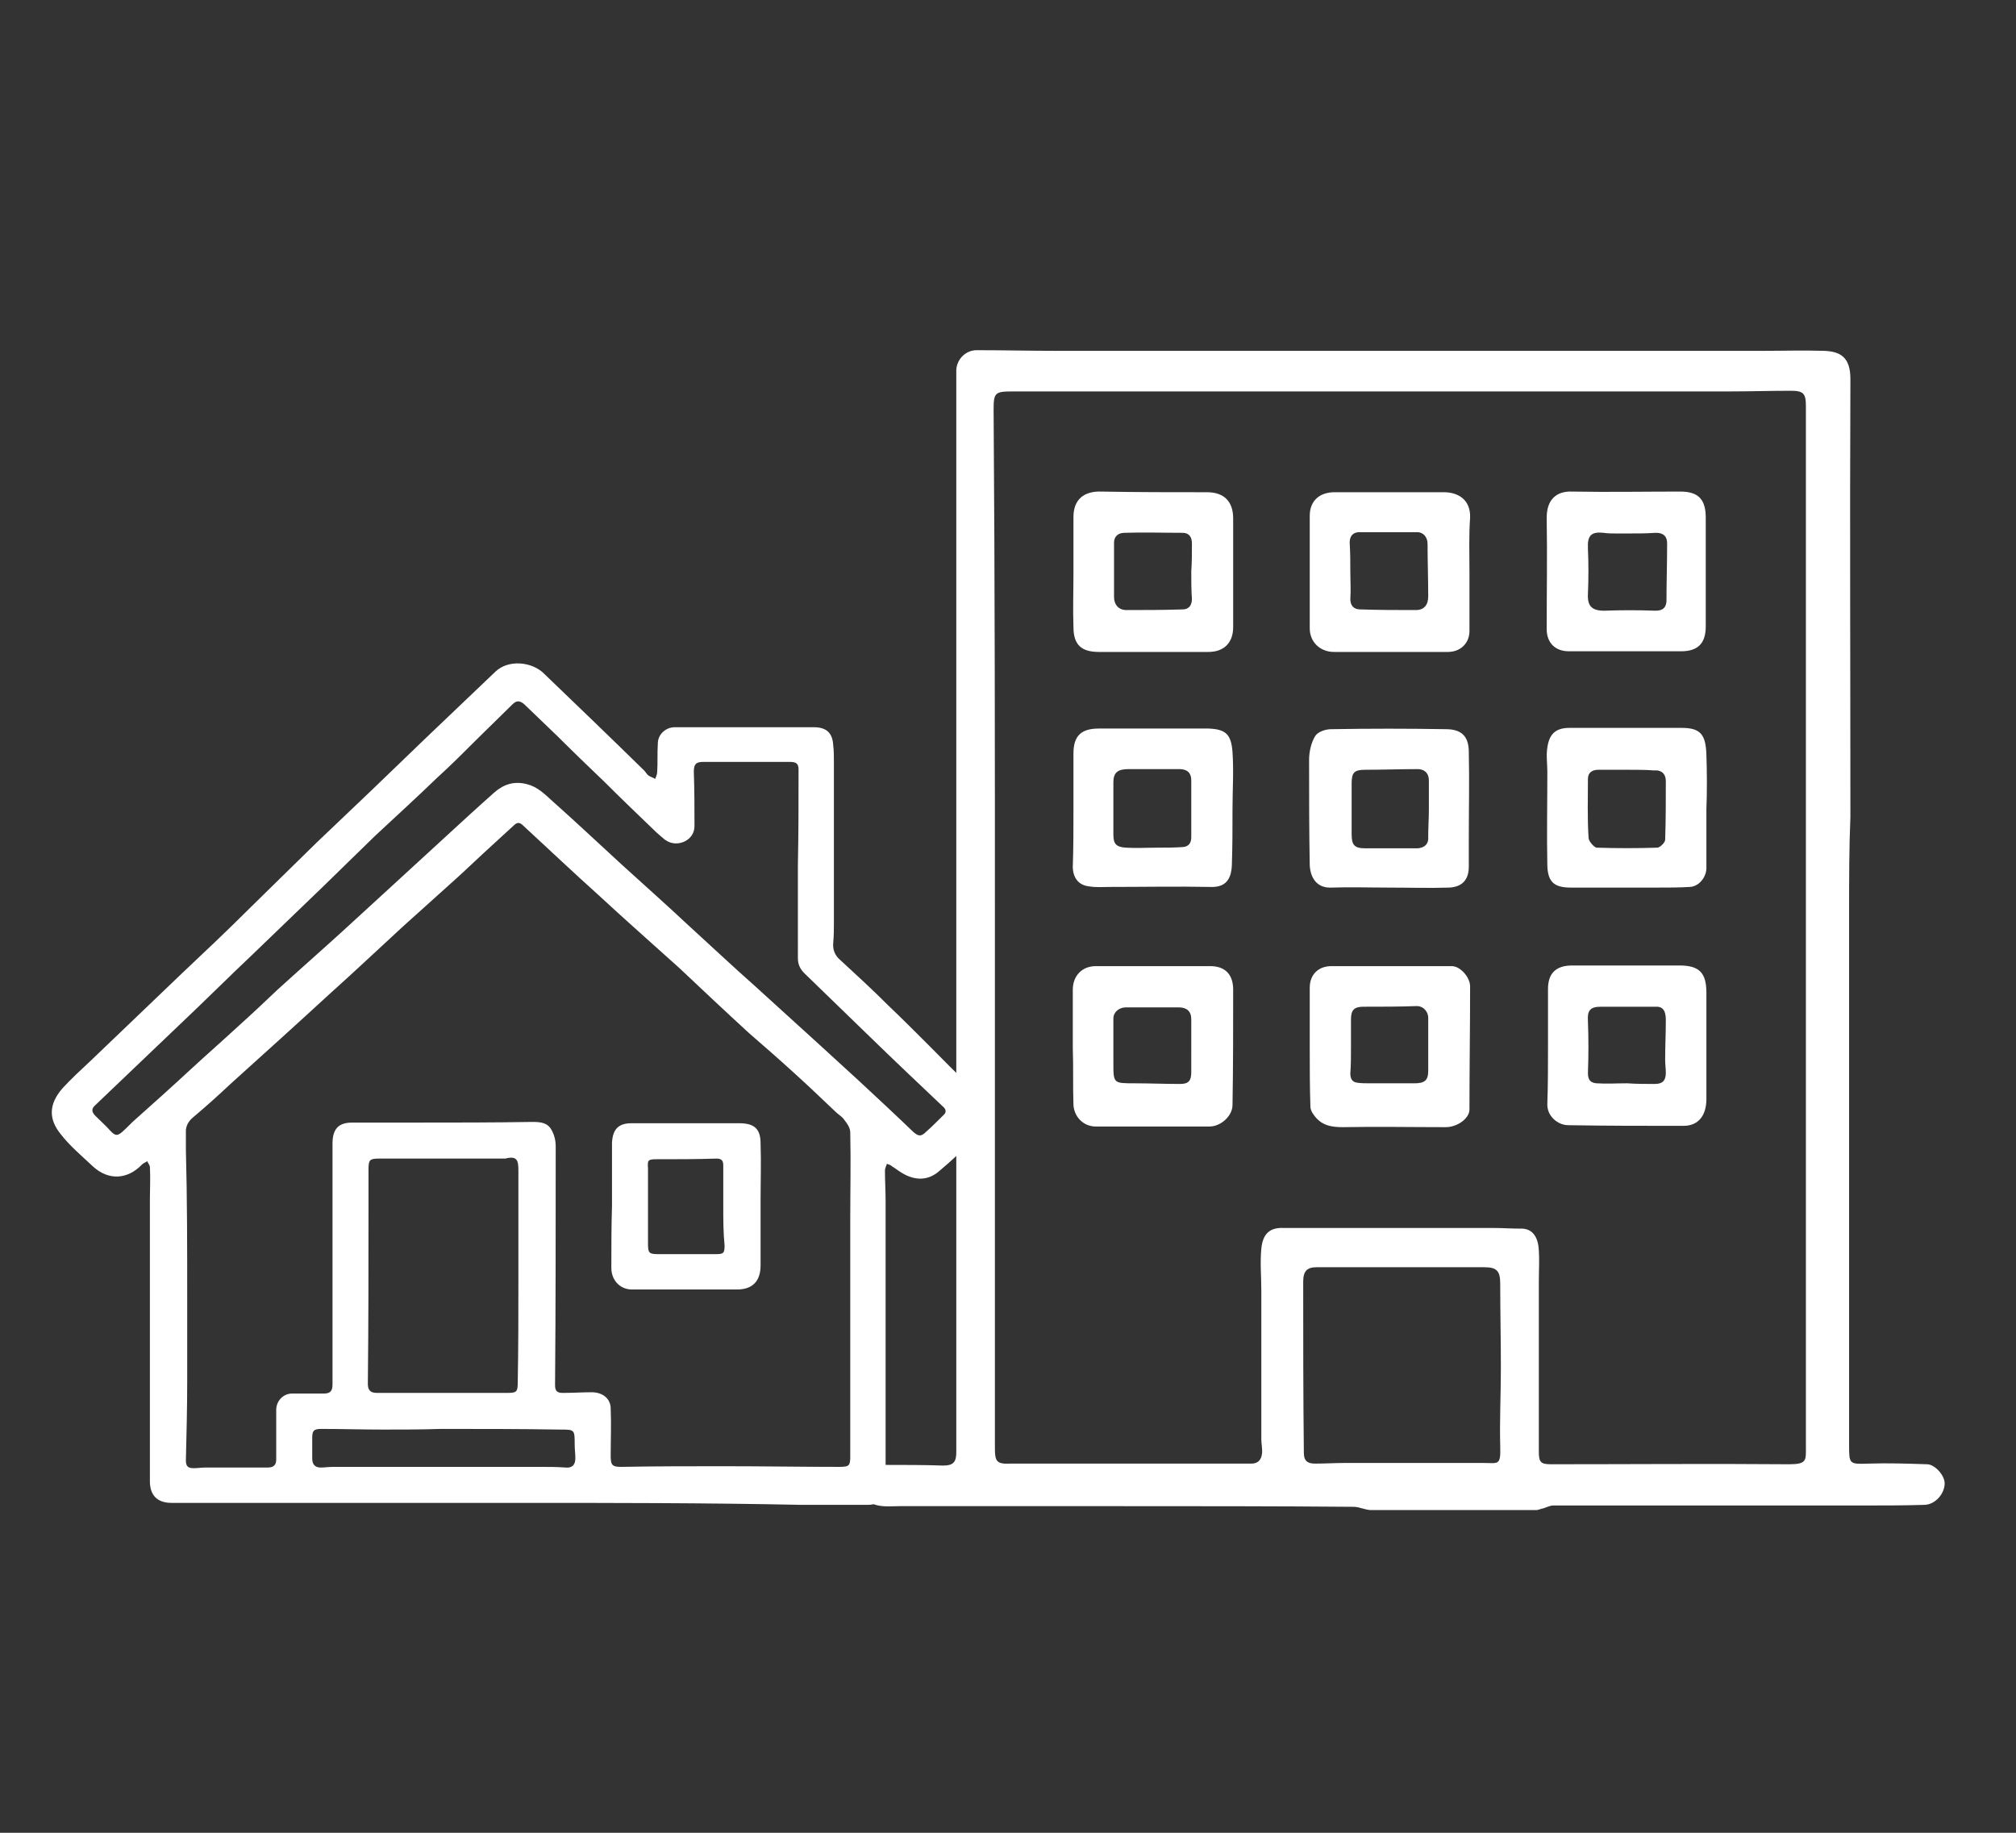
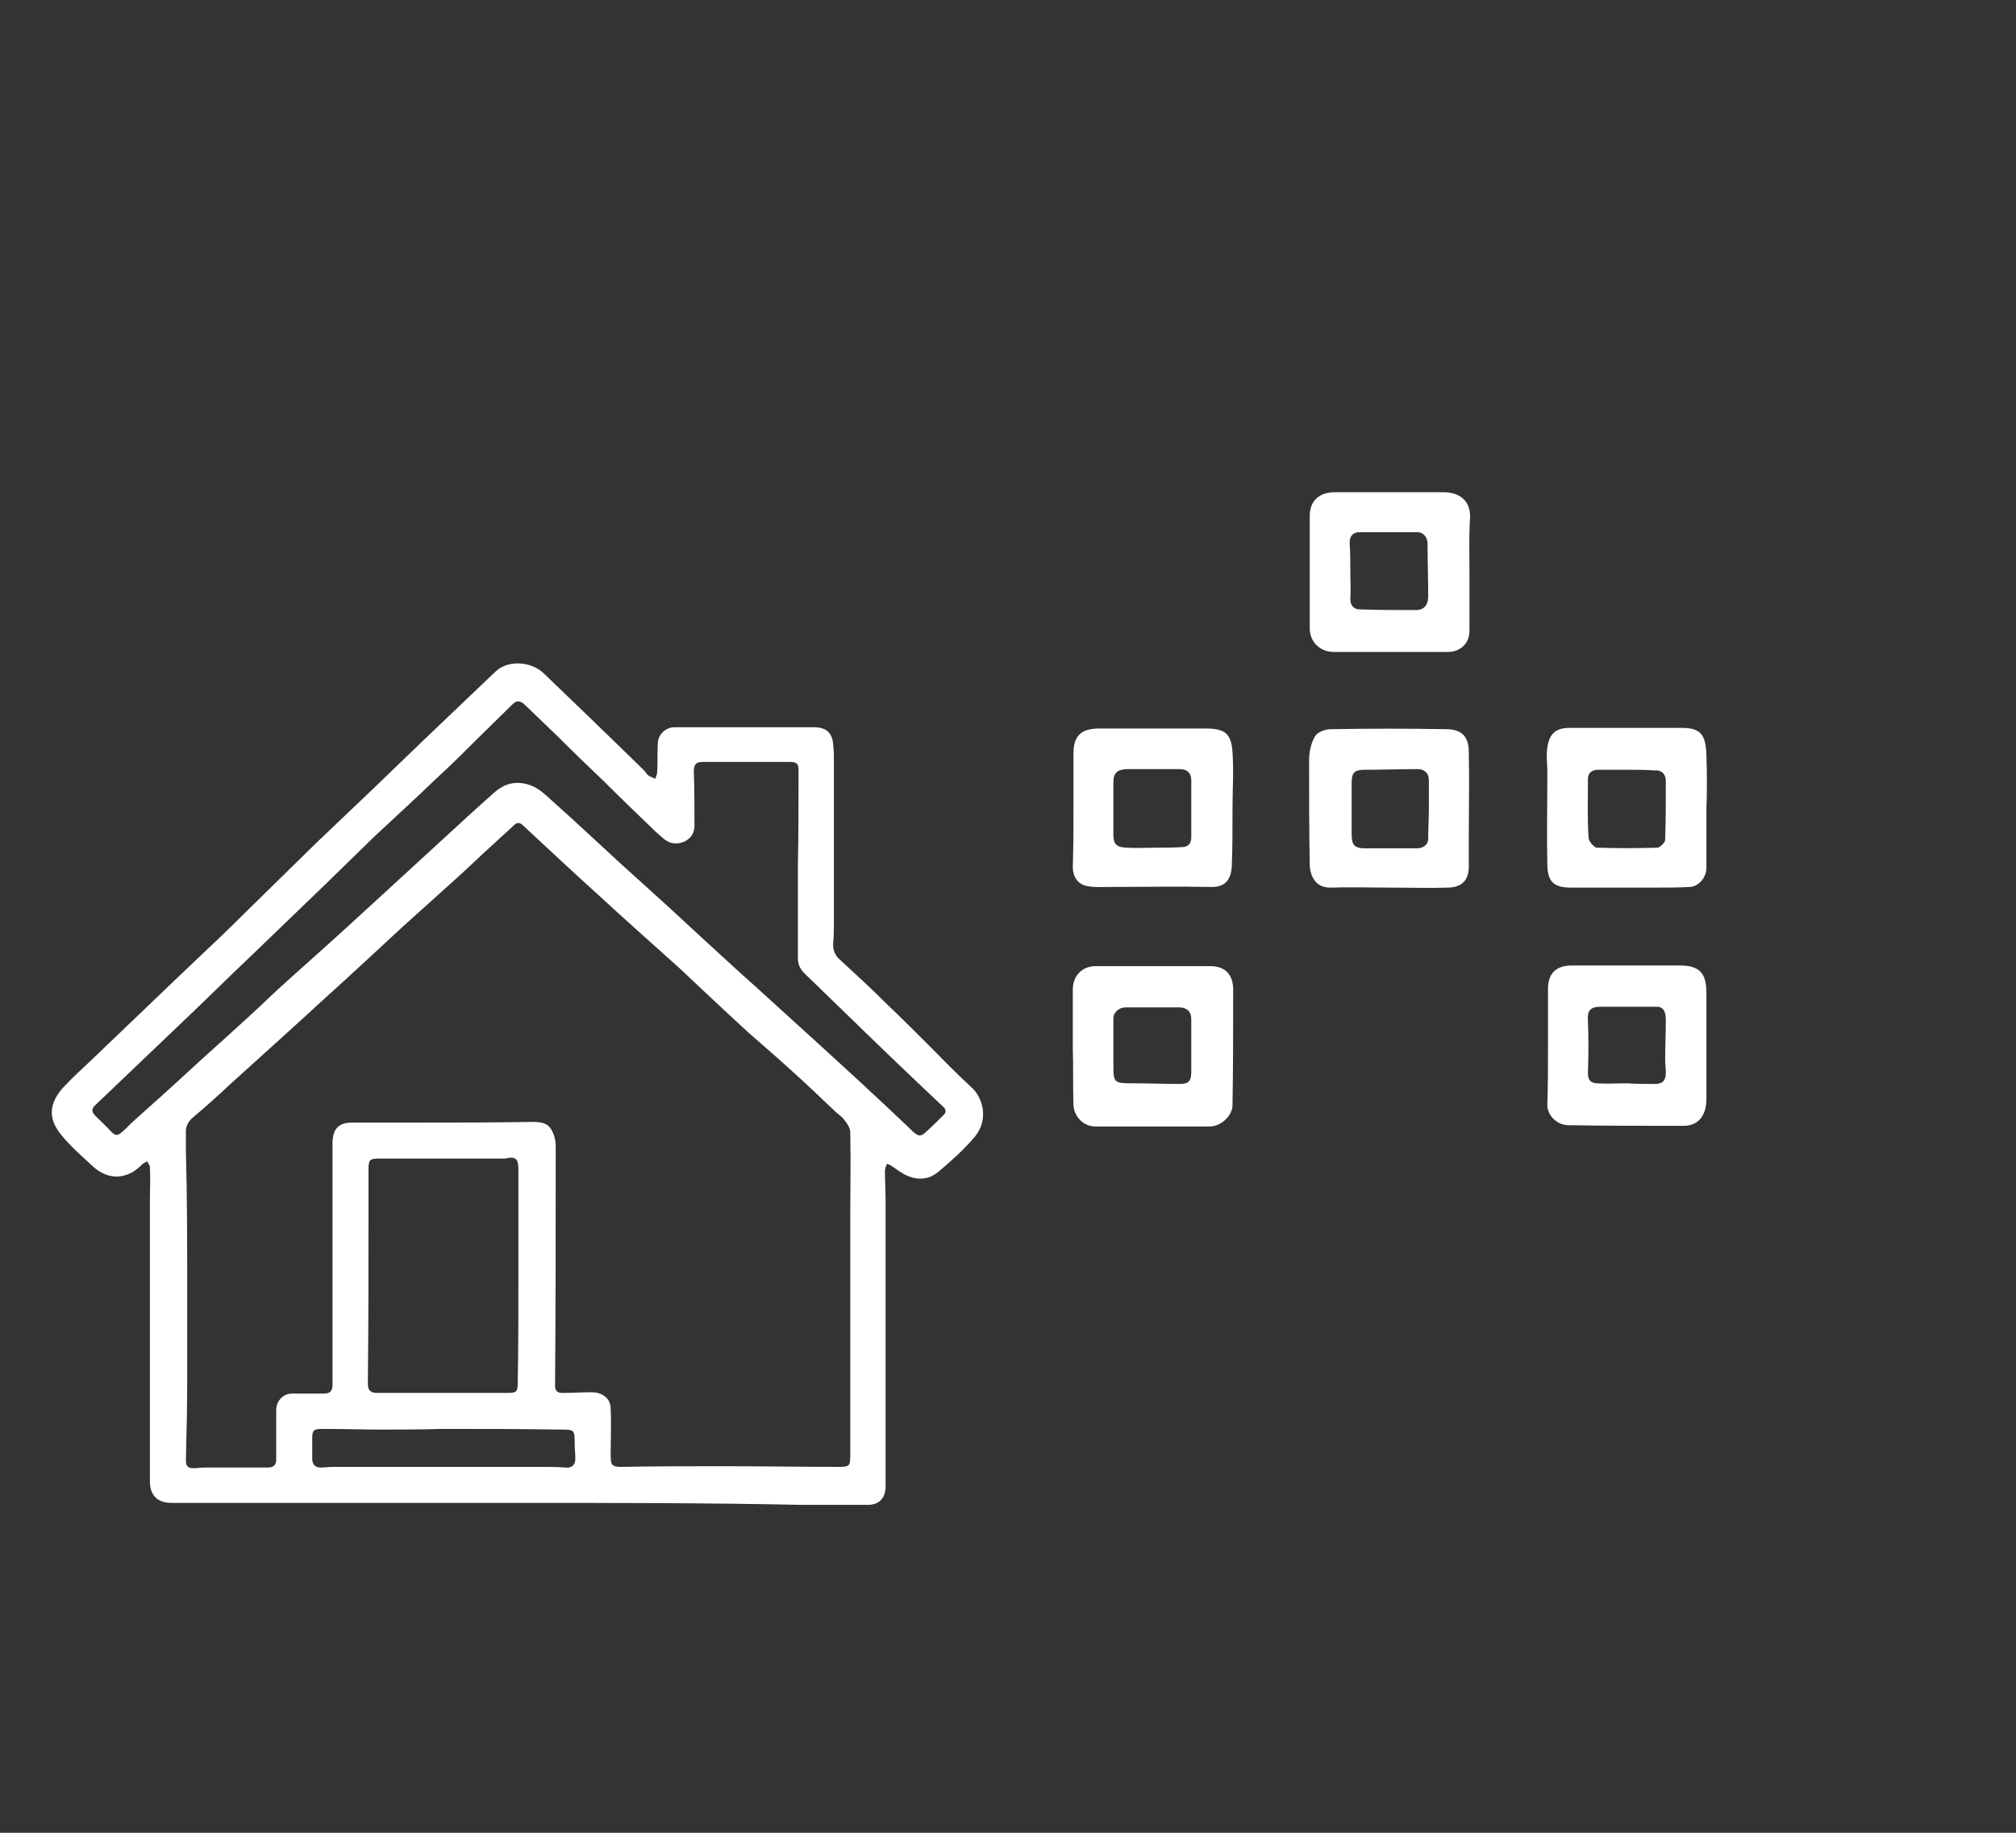
<svg xmlns="http://www.w3.org/2000/svg" version="1.1" id="Calque_1" x="0px" y="0px" width="308px" height="280px" viewBox="0 0 308 280" style="enable-background:new 0 0 308 280;" xml:space="preserve">
  <rect x="0" y="0" width="308" height="280" fill="#333333" stroke="none" />
  <style type="text/css">
	.st0{fill:#FFFFFF;}
</style>
  <g id="EK8UjQ.tif">
    <g>
-       <path class="st0" d="M282.5,139.4c0,27.1,0,54.2,0,81.3c0,3,0,3,3,2.9c3-0.1,5.9,0,8.9,0.1c1.2,0,2.7,1.7,2.7,2.9    c0,1.6-1.4,3.2-3,3.3c-3.2,0.1-6.5,0.1-9.7,0.1c-15.7,0-31.4,0-47.1,0c-0.6,0-1.2,0.4-1.8,0.5c-0.3,0.1-0.6,0.2-0.8,0.2    c-8.4,0-16.8,0-25.2,0c-0.9,0-1.8-0.5-2.7-0.5c-12-0.1-23.9-0.1-35.9-0.1c-6.1,0-12.3,0-18.4,0c-5,0-10.1,0-15.1,0    c-1.4,0-2.8,0.2-4.2-0.4c-1.9-0.9-2.3-3.1-1-4.7c0.9-1.1,1.9-1.2,3.2-1.2c2.9,0,5.8,0,8.7,0.1c1.5,0,2-0.5,2-2c0-0.9,0-1.7,0-2.6    c0-52.3,0-104.6,0-156.9c0-2,0-3.9,0-5.9c0.1-1.7,1.5-3,3.1-3c4.1,0,8.2,0.1,12.4,0.1c35.9,0,71.8,0,107.6,0c3.2,0,6.3-0.1,9.5,0    c2.4,0.1,4,0.9,4,4.3c-0.1,22.3,0,44.6,0,66.9C282.5,129.5,282.5,134.5,282.5,139.4z M152,141.7c0,17.6,0,35.1,0,52.7    c0,9,0,17.9,0,26.9c0,2,0.3,2.4,2.4,2.3c2.3,0,4.6,0,6.9,0c10,0,20,0,29.9,0c1,0,1.5-0.6,1.6-1.5c0.1-0.7-0.1-1.5-0.1-2.2    c0-7.6,0-15.2,0-22.8c0-2.1-0.2-4.2,0-6.3c0.2-2.2,1.2-3.3,3.4-3.2c10.7,0,21.3,0,32,0c1.4,0,2.8,0.1,4.1,0.1    c2.1-0.1,2.8,1.5,2.9,3.3c0.1,1.6,0,3.1,0,4.7c0,8.7,0,17.4,0,26.1c0,1.6,0.3,1.9,1.9,1.9c12.1,0,24.2-0.1,36.3,0    c2.8,0,2.6-0.6,2.6-2.7c0-52.5,0-105,0-157.6c0-0.5,0-1,0-1.4c0-1.9-0.4-2.3-2.3-2.3c-3.2,0-6.3,0.1-9.5,0.1    c-31.1,0-62.2,0-93.4,0c-5.3,0-10.7,0-16,0c-2.7,0-2.9,0.2-2.9,2.8C152,88.9,152,115.3,152,141.7z M214.1,193.6    C214.1,193.6,214.1,193.6,214.1,193.6c-4.3,0-8.7,0-13,0c-1.4,0-2,0.6-2,2.2c0,8.7,0,17.5,0.1,26.2c0,1.2,0.6,1.6,1.7,1.6    c1.6,0,3.1-0.1,4.7-0.1c7,0,14,0,21,0c2.3,0,2.7,0.5,2.6-2.6c-0.1-4,0.1-8,0.1-12c0-4.3-0.1-8.6-0.1-12.8c0-1.9-0.5-2.5-2.4-2.5    C222.5,193.6,218.3,193.6,214.1,193.6z" />
-       <path class="st0" d="M200.1,159.8c0-3,0-5.9,0-8.9c0-2,1.3-3.3,3.3-3.3c6.1,0,12.2,0,18.4,0c1.3,0,2.8,1.7,2.8,3.1    c0,6.3-0.1,12.5-0.1,18.8c0,1.4-1.9,2.7-3.6,2.7c-5.3,0-10.5-0.1-15.8,0c-1.8,0-3.3-0.3-4.4-1.9c-0.3-0.4-0.5-0.8-0.5-1.3    C200.1,166,200.1,162.9,200.1,159.8C200.1,159.8,200.1,159.8,200.1,159.8z M206.4,159.9C206.4,159.9,206.4,159.9,206.4,159.9    c0,1.4,0,2.8-0.1,4.1c0,0.8,0.3,1.3,1,1.4c0.6,0.1,1.3,0.1,1.9,0.1c2.3,0,4.6,0,6.9,0c1.5,0,2.1-0.4,2.1-1.9c0-2.7,0-5.4,0-8.1    c0-1-0.8-1.8-1.7-1.8c-2.7,0.1-5.5,0.1-8.2,0.1c-1.4,0-1.9,0.5-1.9,1.9C206.4,157.2,206.4,158.5,206.4,159.9z" />
      <path class="st0" d="M163.9,160.1c0-3,0-6,0-8.9c0-2.1,1.4-3.6,3.5-3.6c5.8,0,11.7,0,17.5,0c2.3,0,3.5,1.3,3.5,3.6    c0,5.9,0,11.8-0.1,17.6c0,1.7-1.8,3.3-3.5,3.3c-5.8,0-11.6,0-17.4,0c-1.9,0-3.3-1.5-3.4-3.3C163.9,165.9,164,163,163.9,160.1    C163.9,160.1,163.9,160.1,163.9,160.1z M182,160C182,160,182,160,182,160c0-1.4,0-2.9,0-4.3c0-1.2-0.7-1.8-1.9-1.8    c-2.7,0-5.4,0-8.1,0c-1,0-1.9,0.7-1.9,1.7c0,2.3,0,4.6,0,6.8c0,3.1,0,3.1,3.2,3.1c2.3,0,4.7,0.1,7,0.1c1.3,0,1.7-0.5,1.7-1.8    C182,162.6,182,161.3,182,160z" />
      <path class="st0" d="M224.5,87.4c0,3,0,6,0,9c0,1.9-1.4,3.2-3.3,3.2c-5.8,0-11.6,0-17.4,0c-2.1,0-3.7-1.5-3.7-3.6    c0-5.7,0-11.5,0-17.2c0-2.3,1.5-3.6,3.8-3.6c5.6,0,11.1,0,16.7,0c2,0,4.1,1,4,3.9C224.4,81.7,224.5,84.6,224.5,87.4    C224.5,87.4,224.5,87.4,224.5,87.4z M206.3,87.3C206.4,87.3,206.4,87.3,206.3,87.3c0,1.4,0.1,2.8,0,4.2c0,1,0.5,1.6,1.5,1.6    c2.8,0.1,5.7,0.1,8.5,0.1c1.3,0,1.9-0.8,1.9-2.1c0-2.7-0.1-5.3-0.1-8c0-1-0.6-1.8-1.6-1.8c-2.9,0-5.9,0-8.8,0    c-1,0-1.5,0.6-1.5,1.6C206.3,84.5,206.3,85.9,206.3,87.3z" />
-       <path class="st0" d="M164,87.6c0-2.9,0-5.7,0-8.6c0-2.7,1.6-4,4.3-3.9c5.4,0.1,10.7,0.1,16.1,0.1c2.6,0,4,1.4,4,4    c0,5.5,0,11.1,0,16.6c0,2.4-1.4,3.8-3.8,3.8c-5.6,0-11.1,0-16.7,0c-2.7,0-3.9-1.1-3.9-3.8C163.9,93.1,164,90.3,164,87.6    C164,87.6,164,87.6,164,87.6z M182,87.3C182.1,87.3,182.1,87.3,182,87.3c0.1-1.4,0.1-2.9,0.1-4.3c0-1-0.5-1.6-1.4-1.6    c-3,0-6-0.1-8.9,0c-0.9,0-1.6,0.5-1.6,1.5c0,2.8,0,5.5,0,8.3c0,1.1,0.6,1.9,1.7,2c2.9,0,5.9,0,8.8-0.1c0.9,0,1.4-0.6,1.4-1.6    C182,90.2,182,88.8,182,87.3z" />
      <path class="st0" d="M236.5,159.9c0-2.9,0-5.9,0-8.8c0-2.4,1.2-3.6,3.7-3.6c5.5,0,11,0,16.4,0c3.1,0,4.1,1.2,4.1,4.2    c0,5.4,0,10.8,0,16.2c0,2.5-1.2,4.1-3.5,4.1c-5.9,0-11.7,0-17.6-0.1c-1.6,0-3.3-1.4-3.2-3.3C236.5,165.8,236.5,162.8,236.5,159.9    C236.5,159.9,236.5,159.9,236.5,159.9z M248.6,165.5C248.6,165.6,248.6,165.6,248.6,165.5c1.4,0.1,2.8,0.1,4.2,0.1    c1.2,0,1.7-0.5,1.7-1.7c0-0.7-0.1-1.3-0.1-2c0-2,0.1-4,0.1-6c0-0.9-0.1-2.1-1.4-2.1c-2.8,0-5.7,0-8.5,0c-1.7,0-2.1,0.6-2,2.2    c0.1,2.6,0.1,5.3,0,7.9c0,1,0.3,1.5,1.3,1.6C245.4,165.6,247,165.5,248.6,165.5z" />
-       <path class="st0" d="M248.5,99.5c-2.9,0-5.9,0-8.8,0c-2.1,0-3.4-1.3-3.4-3.4c0-5.7,0.1-11.3,0-17c0-2.7,1.4-4.1,3.9-4    c5.5,0.1,11,0,16.5,0c2.8,0,3.9,1.2,3.9,4c0,5.5,0,11.1,0,16.6c0,2.6-1.2,3.8-3.8,3.8C254.1,99.5,251.3,99.5,248.5,99.5    C248.5,99.5,248.5,99.5,248.5,99.5z M248.8,81.5c-0.6,0-1.3,0-1.9,0c-0.6,0-1.3,0-1.9-0.1c-1.9-0.2-2.5,0.4-2.4,2.4    c0.1,2.3,0.1,4.6,0,6.9c-0.1,1.9,0.6,2.6,2.5,2.6c2.6-0.1,5.2-0.1,7.8,0c1.1,0,1.6-0.4,1.7-1.4c0-3,0.1-5.9,0.1-8.9    c0-1-0.5-1.6-1.7-1.6C251.5,81.5,250.1,81.5,248.8,81.5z" />
      <path class="st0" d="M212.2,135.6c-2.9,0-5.9-0.1-8.8,0c-2.3,0.1-3.2-1.6-3.3-3.4c-0.1-5.4-0.1-10.7-0.1-16.1    c0-1.2,0.3-2.6,0.9-3.6c0.4-0.7,1.6-1.1,2.5-1.1c5.8-0.1,11.7-0.1,17.5,0c2.4,0,3.5,1.1,3.5,3.5c0.1,4.4,0,8.8,0,13.2    c0,1.4,0,2.9,0,4.3c0,2-1,3.1-3,3.2C218.4,135.7,215.3,135.6,212.2,135.6C212.2,135.6,212.2,135.6,212.2,135.6z M218.3,123.7    C218.2,123.7,218.2,123.7,218.3,123.7c0-1.5,0-3,0-4.5c0-1-0.6-1.7-1.7-1.7c-2.7,0-5.4,0.1-8,0.1c-1.7,0-2.1,0.4-2.1,2.1    c0,2.6,0,5.2,0,7.7c0,1.7,0.4,2.2,2.1,2.2c1.5,0,3.1,0,4.6,0c1.1,0,2.3,0,3.4,0c1.1-0.1,1.7-0.7,1.6-1.8    C218.2,126.4,218.3,125,218.3,123.7z" />
      <path class="st0" d="M164,123.6c0-2.8,0-5.6,0-8.5c0-2.7,1.2-3.8,3.9-3.8c5.1,0,10.2,0,15.2,0c0.5,0,1,0,1.5,0    c2.7,0.1,3.5,0.9,3.7,3.6c0.2,2.9,0,5.8,0,8.7c0,2.9,0,5.7-0.1,8.6c-0.1,2.2-1,3.4-3.3,3.3c-5.1-0.1-10.2,0-15.3,0    c-1.1,0-2.2,0.1-3.3-0.1c-1.6-0.2-2.4-1.4-2.4-3C164,129.5,164,126.6,164,123.6C164,123.6,164,123.6,164,123.6z M182,123.6    C182,123.6,182,123.6,182,123.6c0-1.5,0-2.9,0-4.4c0-1.1-0.6-1.7-1.8-1.7c-2.6,0-5.2,0-7.8,0c-1.6,0-2.3,0.5-2.3,2    c0,2.7,0,5.3,0,8c0,1.4,0.4,1.9,1.9,2c1.6,0.1,3.2,0,4.9,0c1.3,0,2.6,0,3.9-0.1c0.8-0.1,1.2-0.6,1.2-1.5    C182,126.5,182,125,182,123.6z" />
      <path class="st0" d="M260.7,123.7c0,3,0,6,0,8.9c0,1.4-1.1,2.8-2.5,2.9c-1.7,0.1-3.4,0.1-5.1,0.1c-4.4,0-8.7,0-13.1,0    c-2.5,0-3.5-0.8-3.6-3.3c-0.1-4.8,0-9.6,0-14.4c0-1.2-0.2-2.5,0-3.7c0.3-2.1,1.3-3,3.4-3c5.7,0,11.4,0,17.1,0c2.9,0,3.7,1,3.8,4.1    C260.8,118.2,260.8,120.9,260.7,123.7C260.8,123.7,260.7,123.7,260.7,123.7z M248.6,117.6C248.6,117.6,248.6,117.6,248.6,117.6    c-1.5,0-2.9,0-4.4,0c-0.9,0-1.6,0.4-1.6,1.4c0,3-0.1,6,0.1,9c0,0.5,0.8,1.4,1.2,1.5c3.1,0.1,6.2,0.1,9.3,0c0.4,0,1.2-0.8,1.2-1.2    c0.1-3,0.1-6,0.1-9c0-1-0.6-1.7-1.8-1.6C251.4,117.6,250,117.6,248.6,117.6z" />
    </g>
  </g>
  <g id="DGhbnc.tif">
    <g>
      <path class="st0" d="M79.1,229.6c-17.6,0-35.3,0-52.9,0c-2.3,0-3.3-1.3-3.3-3.3c0-14.4,0-28.7,0-43.1c0-1.6,0.1-3.3,0-4.9    c0-0.3-0.3-0.6-0.4-0.9c-0.3,0.2-0.6,0.3-0.8,0.5c-2.2,2.3-5.1,2.5-7.5,0.3c-1.7-1.6-3.5-3.1-4.9-4.9c-1.8-2.2-2-4.5,0.3-7.1    c1.3-1.4,2.7-2.7,4.1-4c4.7-4.5,9.4-9,14.1-13.5c3.5-3.3,7-6.6,10.4-10c3.4-3.3,6.8-6.7,10.2-10c2.8-2.7,5.6-5.3,8.4-8    c2.7-2.6,5.4-5.2,8.1-7.8c3.6-3.4,7.2-6.9,10.8-10.3c2-1.9,5.6-1.5,7.4,0.3c5.1,4.9,10.2,9.8,15.3,14.8c0.3,0.3,0.4,0.6,0.7,0.8    c0.3,0.2,0.7,0.3,1,0.5c0.1-0.3,0.3-0.7,0.3-1c0.1-1.5,0-2.9,0.1-4.4c0-1.4,1.2-2.5,2.6-2.5c7.1,0,14.2,0,21.2,0    c1.9,0,2.9,0.8,3,2.8c0.1,0.8,0.1,1.7,0.1,2.5c0,8.2,0,16.3,0,24.5c0,1,0,2-0.1,3.1c-0.1,1,0.2,1.9,1,2.6c2.5,2.3,5,4.6,7.4,7    c2.1,2,4.1,4,6.1,6c2.2,2.2,4.3,4.4,6.6,6.5c1.8,1.6,2.7,5,0.5,7.6c-1.6,1.9-3.5,3.6-5.4,5.2c-1.7,1.5-3.7,1.5-5.7,0.3    c-0.5-0.3-1-0.7-1.5-1c-0.2-0.2-0.5-0.3-0.8-0.4c-0.1,0.3-0.3,0.7-0.3,1c0,1.6,0.1,3.2,0.1,4.7c0,14.1,0,28.3,0,42.4    c0,0.5,0,1,0,1.4c-0.1,1.7-1.1,2.6-2.7,2.6c-3.4,0-6.9,0-10.3,0C108,229.6,93.5,229.6,79.1,229.6    C79.1,229.6,79.1,229.6,79.1,229.6z M28.6,198.1C28.6,198.1,28.6,198.1,28.6,198.1c0,4.3,0,8.6,0,12.9c0,4-0.1,8-0.2,12.1    c0,0.9,0.3,1.2,1.2,1.2c0.6,0,1.2-0.1,1.8-0.1c3.2,0,6.3,0,9.5,0c0.9,0,1.3-0.4,1.3-1.2c0-2.5,0-5,0-7.6c0-1.4,1.1-2.5,2.4-2.5    c1.6,0,3.2,0,4.8,0c1,0,1.4-0.3,1.4-1.4c0-0.9,0-1.9,0-2.8c0-11.3,0-22.7,0-34c0-2.2,0.9-3.2,3-3.2c3.3,0,6.5,0,9.8,0    c5.9,0,11.8,0,17.7-0.1c1.3,0,2.4,0.1,3,1.3c0.4,0.7,0.6,1.6,0.6,2.4c0,12.2,0,24.3-0.1,36.5c0,0.9,0.3,1.2,1.2,1.2    c1.5,0,2.9-0.1,4.4-0.1c1.7,0,2.9,1,2.9,2.5c0.1,2.4,0,4.8,0,7.2c0,1.4,0.2,1.7,1.6,1.7c5.2-0.1,10.5-0.1,15.7-0.1    c5.9,0,11.7,0.1,17.6,0.1c1.6,0,1.7-0.2,1.7-1.7c0-12,0-24.1,0-36.1c0-4.4,0.1-8.9,0-13.3c0-0.7-0.5-1.4-0.9-1.9    c-0.3-0.5-0.9-0.8-1.4-1.3c-2.1-2-4.2-4-6.3-5.9c-2.3-2.1-4.6-4.1-6.9-6.1c-3.6-3.3-7.1-6.6-10.6-9.9c-4.1-3.7-8.2-7.3-12.3-11.1    c-3.9-3.5-7.7-7.1-11.6-10.7c-0.5-0.5-0.9-0.5-1.4,0c-1.6,1.5-3.2,2.9-4.8,4.4c-1.7,1.6-3.4,3.2-5.2,4.8c-2.3,2.1-4.7,4.2-7,6.3    c-3.7,3.4-7.4,6.9-11.2,10.3c-5,4.6-10.1,9.2-15.2,13.8c-1.8,1.7-3.7,3.4-5.6,5c-0.6,0.5-1,1.1-1.1,1.9c0,1,0,2,0,3.1    C28.6,183.2,28.6,190.6,28.6,198.1z M121.9,132.2C121.9,132.2,121.9,132.2,121.9,132.2c0.1-4.9,0.1-9.7,0.1-14.6    c0-0.9-0.3-1.2-1.3-1.2c-4.4,0-8.9,0-13.3,0c-1.1,0-1.4,0.4-1.4,1.5c0.1,2.8,0.1,5.5,0.1,8.3c0,1-0.5,1.8-1.4,2.3    c-1,0.5-2.1,0.5-3.1-0.2c-0.6-0.5-1.2-1-1.8-1.6c-2.5-2.4-5-4.8-7.4-7.2c-2.4-2.3-4.8-4.6-7.2-7c-1.7-1.6-3.4-3.3-5.1-4.9    c-0.7-0.6-1.2-0.6-1.8,0c-1.7,1.7-3.5,3.4-5.2,5.1c-2.1,2.1-4.2,4.2-6.4,6.2c-3.1,3-6.3,5.9-9.4,8.8c-2.7,2.6-5.3,5.2-8,7.8    c-3.6,3.5-7.2,6.9-10.8,10.4c-3.6,3.4-7.1,6.9-10.7,10.3c-4.4,4.2-8.8,8.4-13.2,12.6c-0.7,0.6-0.6,1.1,0,1.7    c0.8,0.8,1.6,1.5,2.3,2.3c0.7,0.7,1,0.8,1.8,0.1c0.7-0.6,1.3-1.3,2-1.9c2.8-2.5,5.6-5,8.4-7.6c2.5-2.3,5-4.5,7.5-6.8    c2-1.8,3.9-3.6,5.8-5.4c3.3-3,6.6-5.9,9.9-8.9c2.4-2.2,4.8-4.4,7.2-6.6c2.8-2.6,5.7-5.2,8.5-7.8c2.5-2.3,5-4.6,7.6-6.9    c1.4-1.2,3-1.7,4.9-1.2c1.6,0.4,2.7,1.5,3.8,2.5c3.6,3.2,7.1,6.5,10.7,9.8c3.4,3.1,6.8,6.1,10.1,9.2c3.4,3.1,6.8,6.3,10.3,9.4    c3.3,3,6.6,6,9.9,9c2,1.8,3.9,3.6,5.9,5.4c2.8,2.6,5.6,5.2,8.3,7.8c0.8,0.7,1.2,0.8,2,0c0.9-0.8,1.7-1.6,2.6-2.5    c0.6-0.5,0.4-1-0.1-1.4c-3.7-3.5-7.5-7.1-11.2-10.7c-3.3-3.2-6.6-6.4-9.9-9.6c-0.6-0.6-1-1.3-1-2.3    C121.9,141.8,121.9,137,121.9,132.2z M79.2,195C79.2,195,79.2,195,79.2,195c0-5.4,0-10.7,0-16.1c0-1.5-0.1-2.4-2-1.9    c-0.1,0-0.1,0-0.2,0c-6.4,0-12.7,0-19.1,0c-1.4,0-1.6,0.2-1.6,1.6c0,1.7,0,3.5,0,5.2c0,9.2,0,18.4-0.1,27.6c0,1,0.4,1.4,1.4,1.4    c2.9,0,5.8,0,8.7,0c3.7,0,7.4,0,11.1,0c1.5,0,1.7-0.1,1.7-1.6C79.2,205.8,79.2,200.4,79.2,195z M67.4,218.3    C67.4,218.4,67.4,218.4,67.4,218.3c-3,0.1-5.9,0.1-8.9,0.1c-3.1,0-6.3-0.1-9.4-0.1c-1.2,0-1.4,0.3-1.4,1.4c0,1,0,2,0,3.1    c0,0.9,0.4,1.4,1.3,1.4c0.6,0,1.2-0.1,1.9-0.1c10.6,0,21.1,0,31.7,0c1.3,0,2.5,0,3.8,0.1c1,0.1,1.5-0.4,1.5-1.4    c0-0.7-0.1-1.4-0.1-2.1c0-2.3,0-2.3-2.2-2.3C79.5,218.3,73.5,218.3,67.4,218.3z" />
-       <path class="st0" d="M93.5,184.2c0-3,0-6.1,0-9.1c0-0.2,0-0.3,0-0.5c0.1-2.1,1-3,3-3c3.2,0,6.5,0,9.7,0c2.2,0,4.5,0,6.7,0    c2.3,0,3.3,0.8,3.3,3.1c0.1,2.9,0,5.7,0,8.6c0,3.3,0,6.7,0,10c0,2.4-1.2,3.7-3.6,3.7c-4.6,0-9.3,0-13.9,0c-0.8,0-1.5,0-2.3,0    c-1.8-0.1-3-1.5-3-3.3C93.4,190.6,93.4,187.4,93.5,184.2C93.4,184.2,93.4,184.2,93.5,184.2z M110.5,184.3    C110.5,184.3,110.5,184.3,110.5,184.3c0-0.3,0-0.7,0-1c0-1.7,0-3.4,0-5.2c0-0.6-0.1-1.1-1-1.1c-3,0.1-6,0.1-9.1,0.1    c-1.4,0-1.5,0.1-1.4,1.4c0,3.8,0,7.6,0,11.4c0,1.5,0.1,1.7,1.6,1.7c2.9,0,5.8,0,8.7,0c1.2,0,1.4-0.1,1.4-1.3    C110.5,188.3,110.5,186.3,110.5,184.3z" />
    </g>
  </g>
</svg>